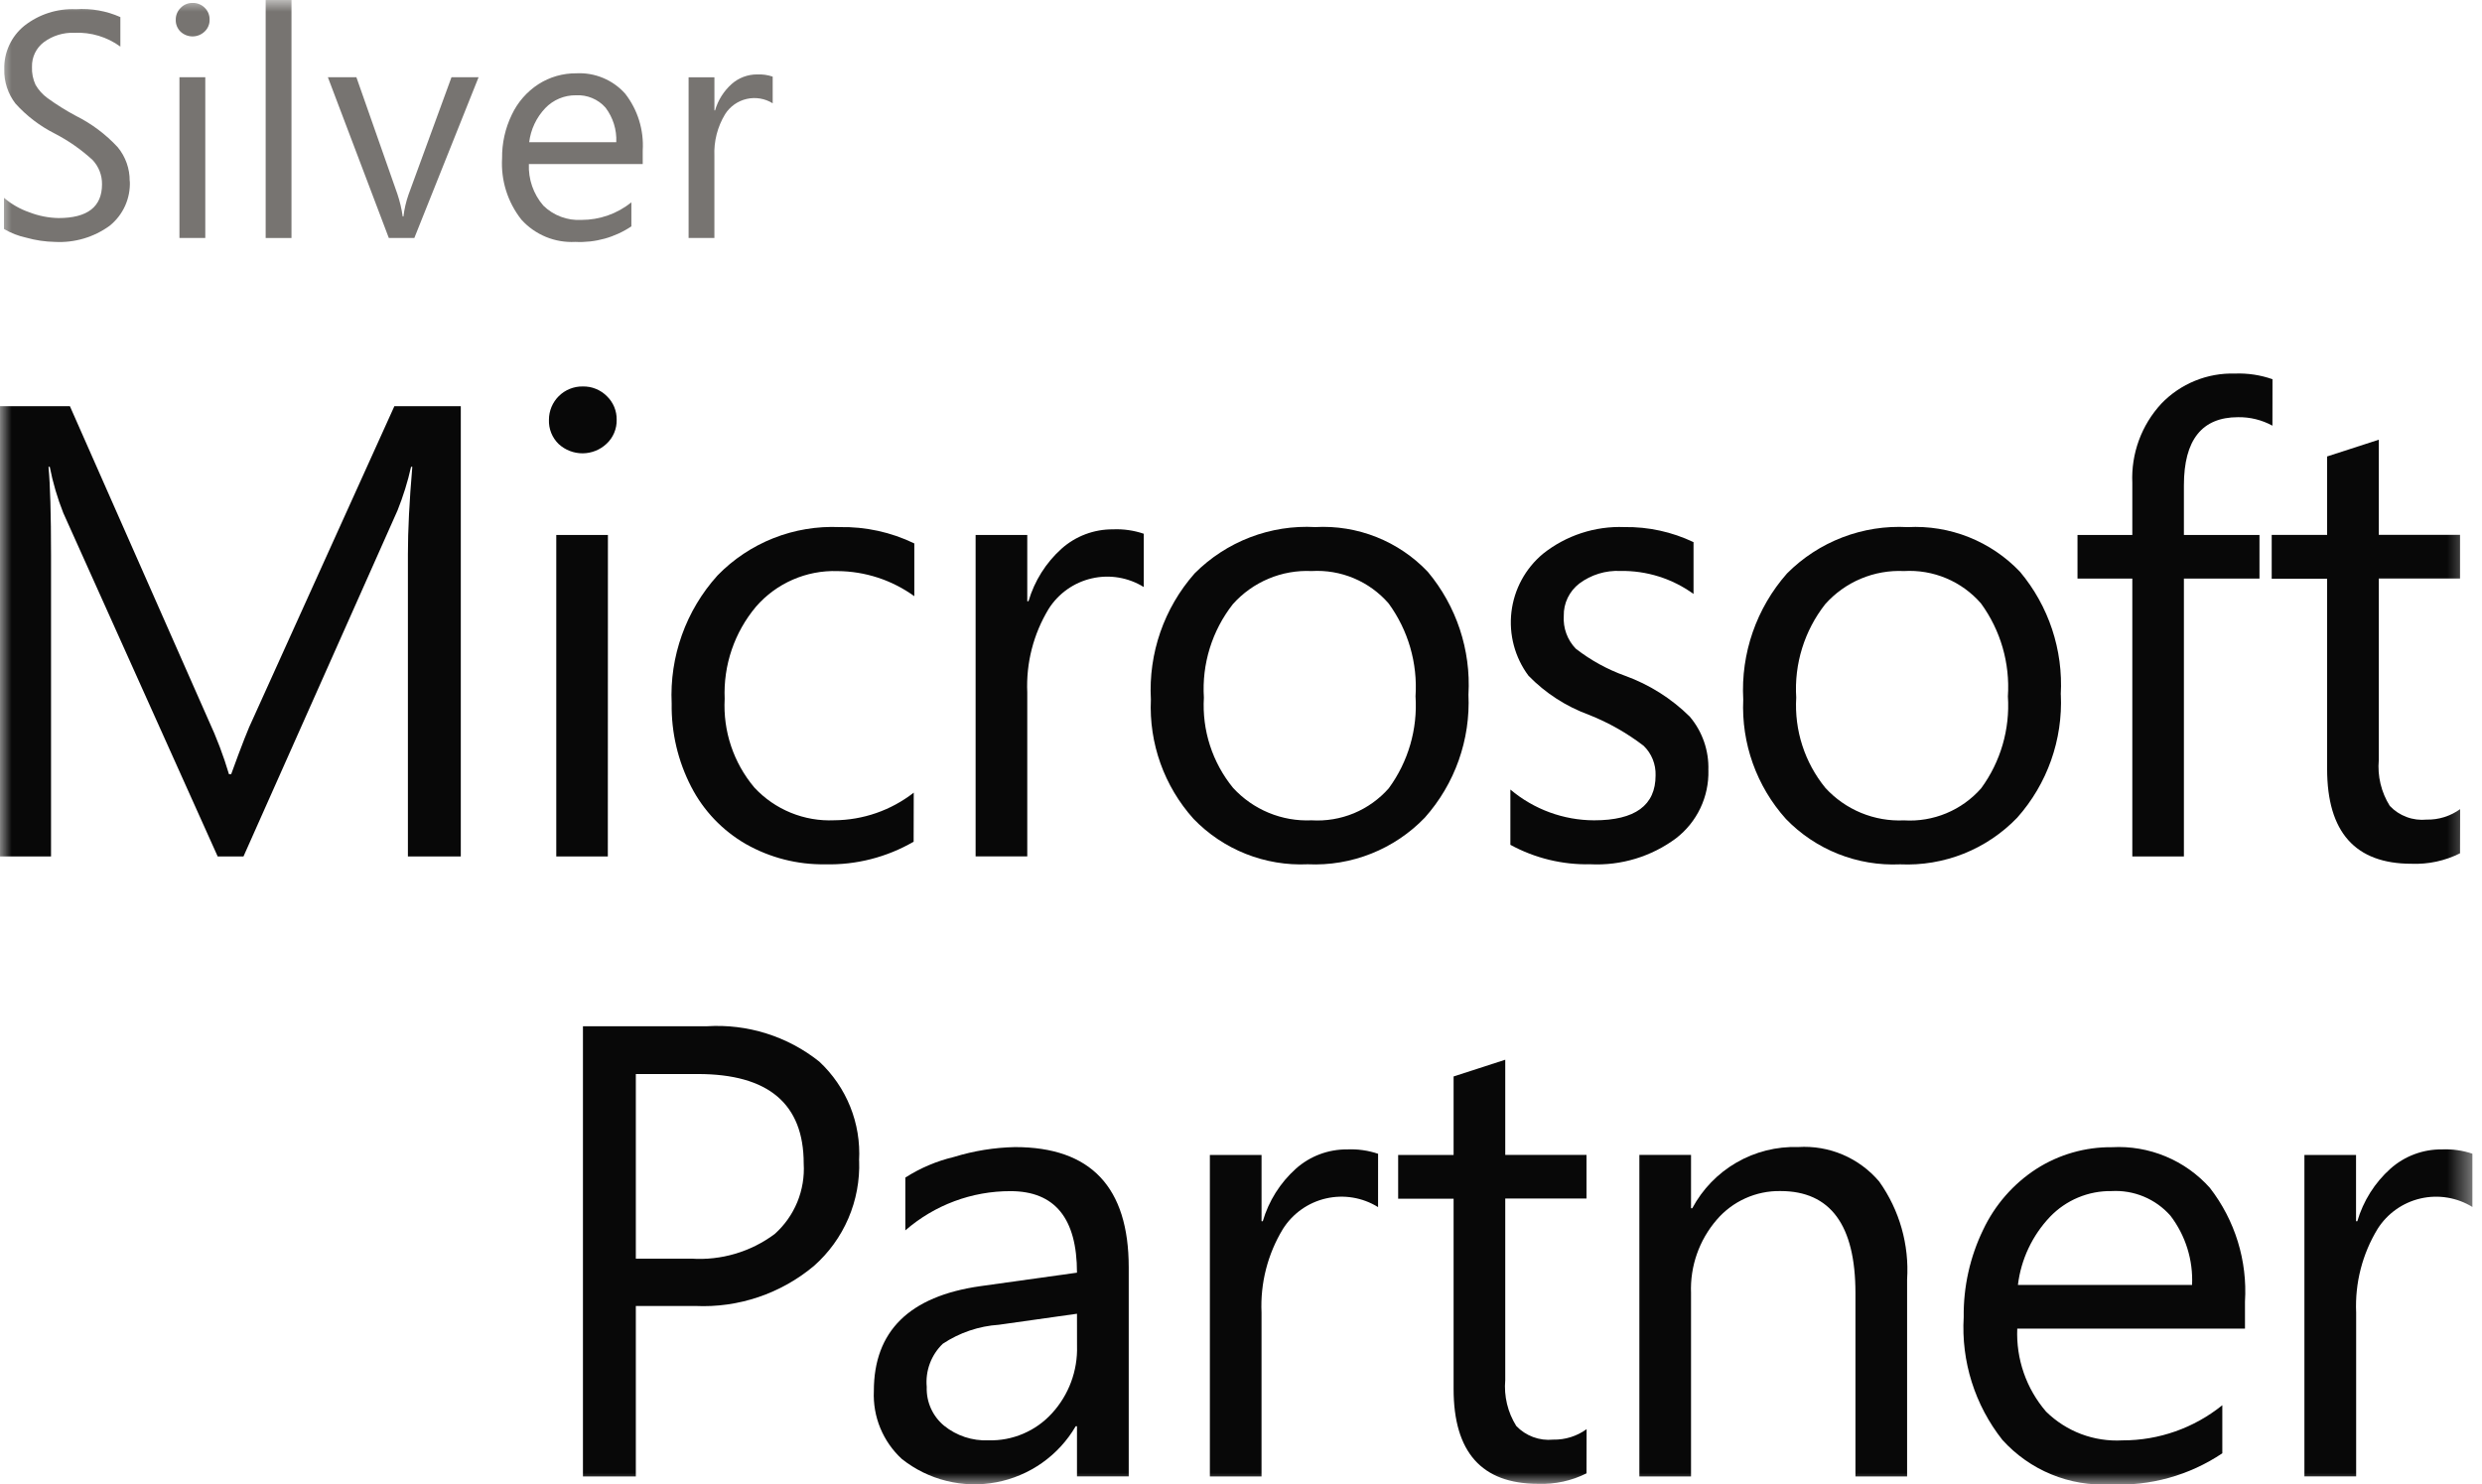
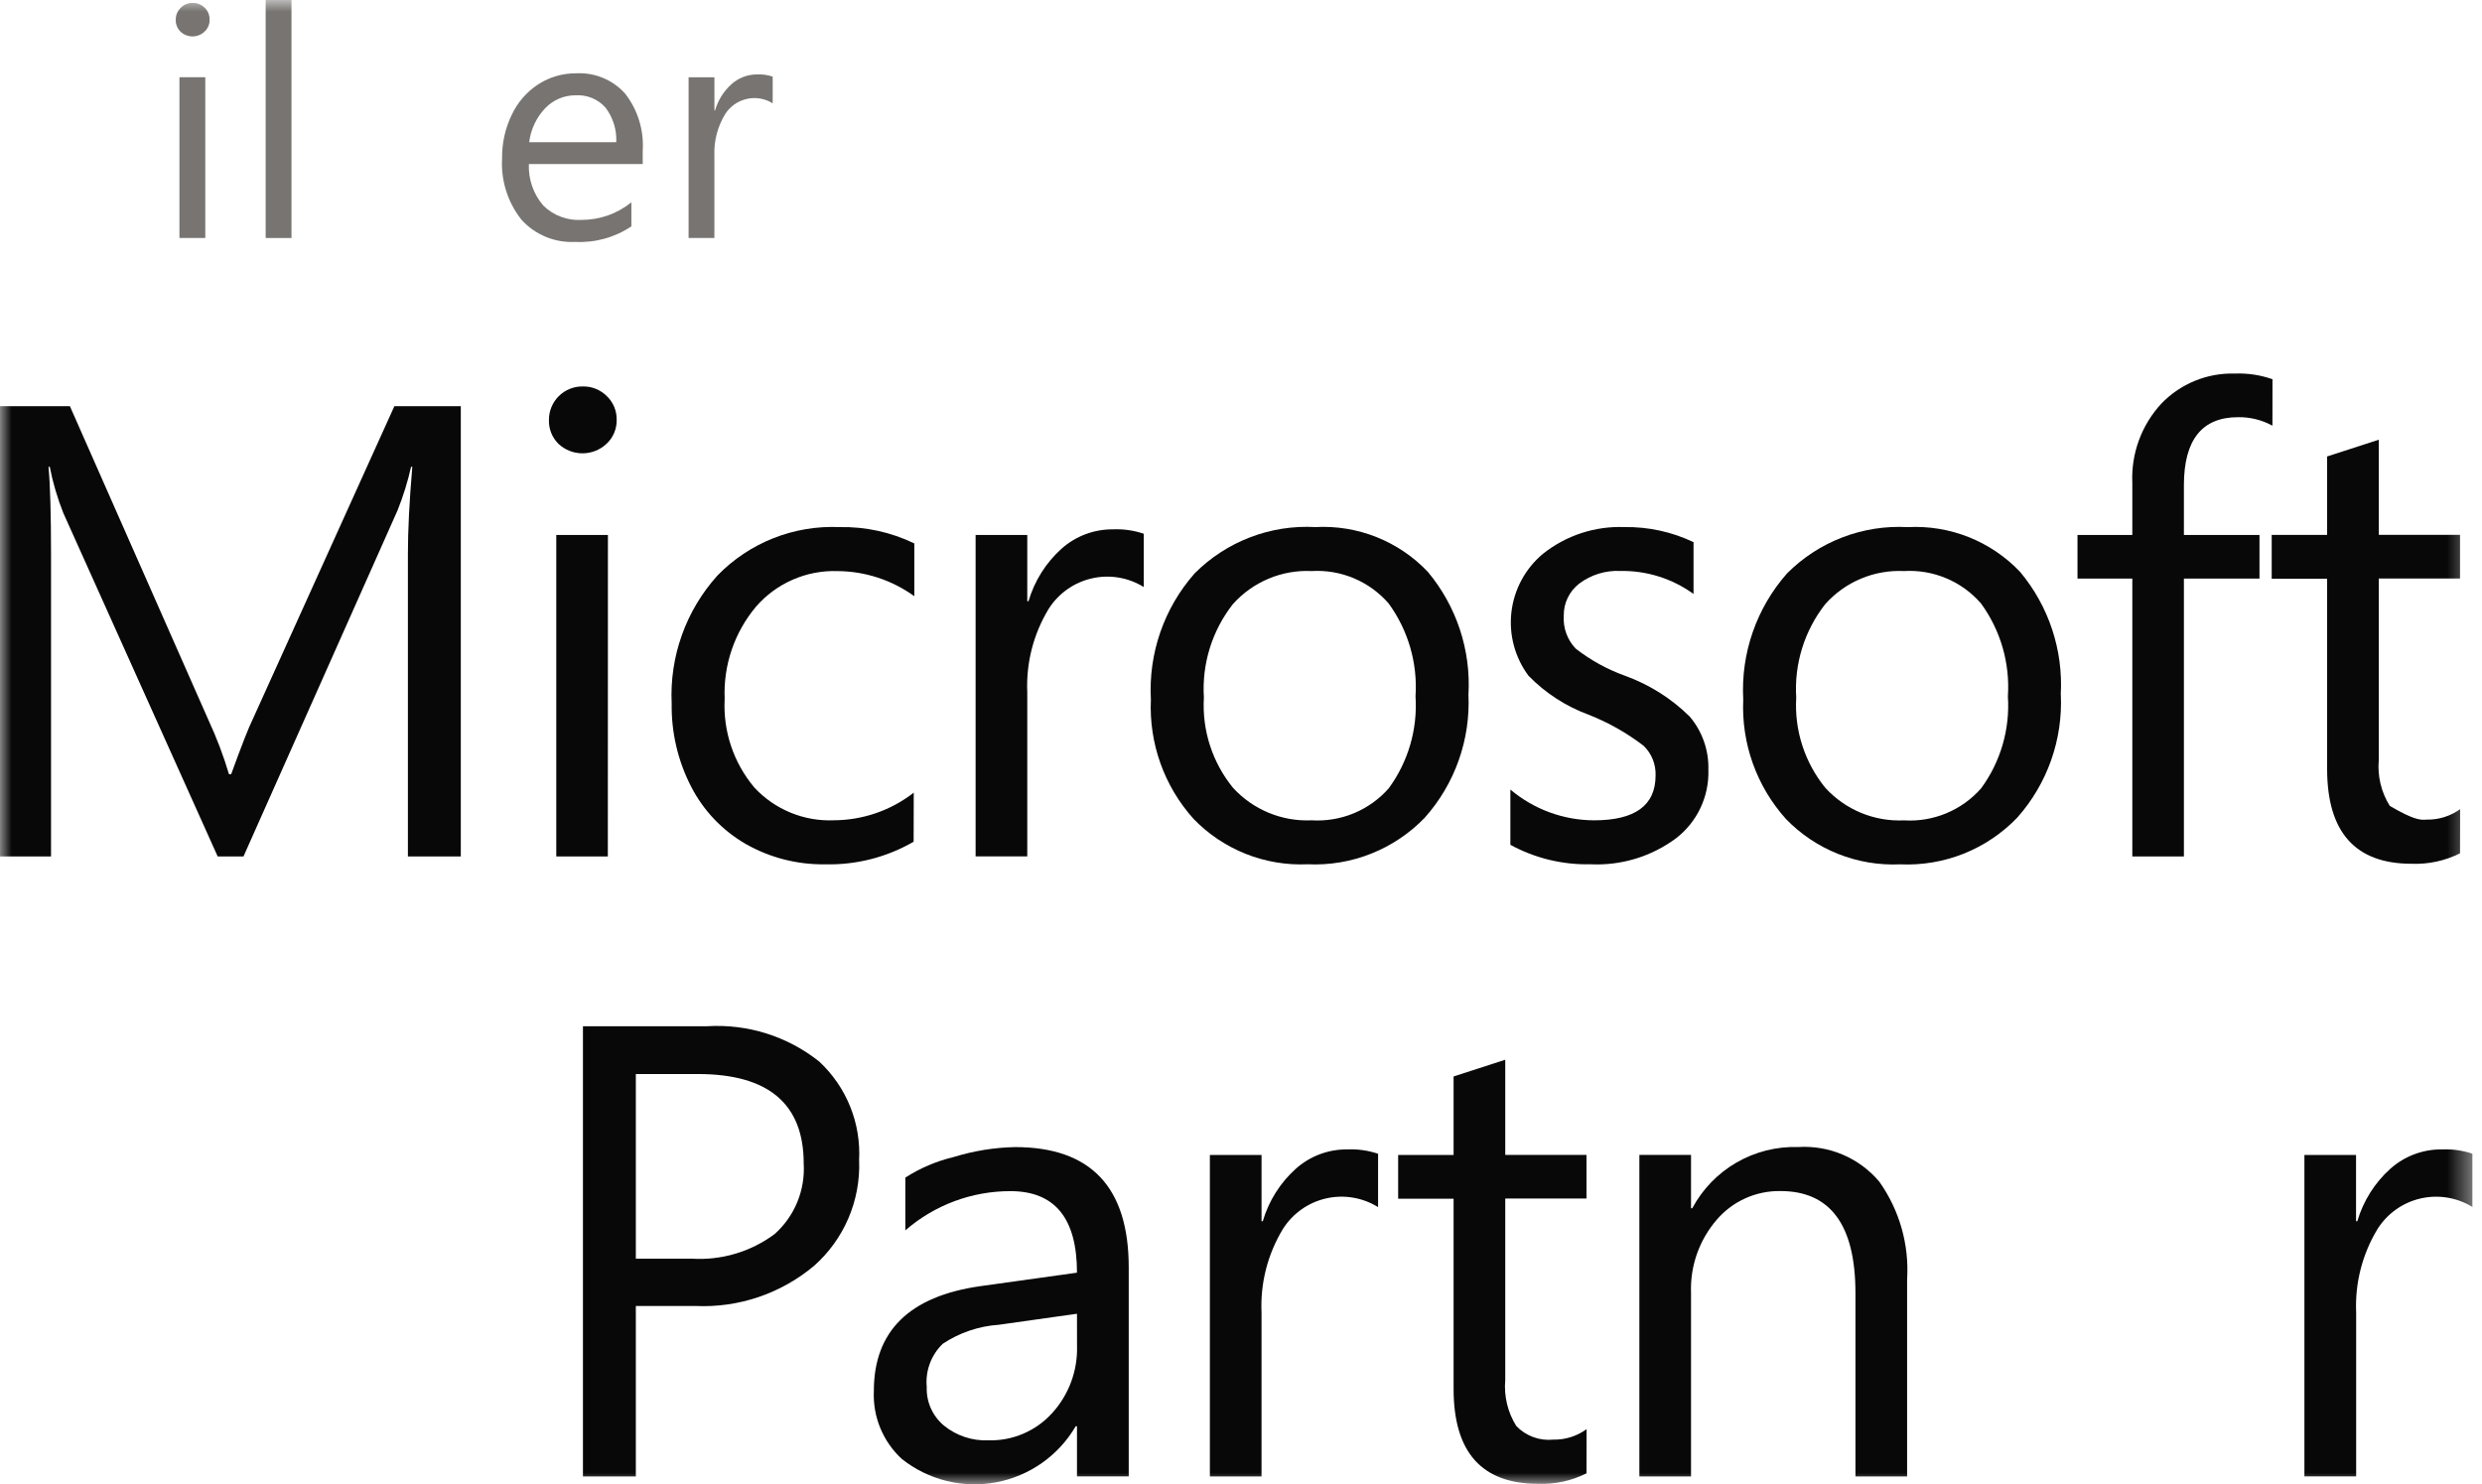
<svg xmlns="http://www.w3.org/2000/svg" width="107" height="64" viewBox="0 0 107 64" fill="none">
  <g clip-path="url(#clip0_282_9659)">
    <mask id="mask0_282_9659" style="mask-type:luminance" maskUnits="userSpaceOnUse" x="0" y="0" width="107" height="64">
      <path d="M106.598 0H0V64H106.598V0Z" fill="white" />
    </mask>
    <g mask="url(#mask0_282_9659)">
      <path d="M19.865 36.927H17.585V23.891C17.585 22.862 17.648 21.608 17.775 20.127H17.721C17.578 20.769 17.382 21.398 17.137 22.009L10.497 36.927H9.384L2.729 22.118C2.474 21.474 2.278 20.808 2.145 20.128H2.091C2.164 20.905 2.2 22.167 2.2 23.914V36.927H0V17.515H3.014L8.989 31.052C9.339 31.806 9.634 32.584 9.871 33.381H9.966C10.418 32.135 10.73 31.341 10.902 30.998L17.001 17.515H19.865V36.927Z" fill="#080808" />
      <path d="M26.204 36.928H23.981V23.065H26.208L26.204 36.928ZM26.585 18.098C26.59 18.291 26.553 18.483 26.478 18.662C26.404 18.84 26.292 19.001 26.15 19.133C25.872 19.396 25.504 19.543 25.121 19.546C24.738 19.548 24.368 19.406 24.086 19.147C23.946 19.012 23.836 18.848 23.763 18.667C23.691 18.486 23.657 18.292 23.665 18.098C23.665 17.908 23.703 17.72 23.776 17.544C23.85 17.369 23.957 17.21 24.092 17.077C24.227 16.943 24.388 16.838 24.564 16.767C24.74 16.696 24.928 16.66 25.118 16.663C25.312 16.658 25.505 16.692 25.684 16.765C25.864 16.837 26.027 16.945 26.164 17.083C26.3 17.214 26.407 17.372 26.48 17.546C26.552 17.721 26.588 17.909 26.585 18.098Z" fill="#080808" />
      <path d="M39.387 36.292C38.23 36.963 36.909 37.3 35.571 37.267C34.375 37.285 33.196 36.984 32.156 36.394C31.148 35.814 30.329 34.956 29.798 33.923C29.226 32.815 28.937 31.583 28.956 30.336C28.86 28.306 29.57 26.321 30.932 24.812C31.612 24.112 32.434 23.565 33.341 23.205C34.249 22.846 35.223 22.683 36.198 22.727C37.311 22.705 38.414 22.946 39.416 23.431V25.706C38.451 25.009 37.293 24.631 36.103 24.624C35.441 24.602 34.782 24.729 34.175 24.994C33.568 25.259 33.027 25.656 32.593 26.156C31.661 27.265 31.179 28.683 31.241 30.13C31.165 31.524 31.624 32.894 32.525 33.961C32.962 34.431 33.496 34.8 34.091 35.043C34.685 35.286 35.325 35.397 35.966 35.368C37.208 35.359 38.412 34.941 39.392 34.177L39.387 36.292Z" fill="#080808" />
      <path d="M49.309 25.312C48.64 24.897 47.834 24.762 47.066 24.939C46.298 25.115 45.63 25.587 45.209 26.252C44.551 27.336 44.23 28.591 44.286 29.858V36.924H42.059V23.065H44.286V25.922H44.34C44.596 25.049 45.089 24.264 45.766 23.656C46.375 23.114 47.164 22.818 47.979 22.824C48.43 22.804 48.882 22.869 49.309 23.014V25.312Z" fill="#080808" />
      <path d="M61.024 30.023C61.119 28.593 60.708 27.174 59.863 26.017C59.453 25.546 58.941 25.175 58.365 24.933C57.79 24.691 57.166 24.585 56.543 24.622C55.907 24.592 55.271 24.705 54.684 24.953C54.097 25.2 53.572 25.575 53.148 26.051C52.252 27.195 51.808 28.628 51.9 30.078C51.816 31.486 52.264 32.874 53.156 33.968C53.583 34.435 54.108 34.803 54.694 35.045C55.279 35.288 55.91 35.398 56.543 35.37C57.166 35.408 57.79 35.304 58.367 35.065C58.943 34.825 59.458 34.457 59.87 33.989C60.709 32.844 61.118 31.44 61.024 30.023ZM63.305 29.941C63.397 31.89 62.722 33.797 61.425 35.254C60.775 35.93 59.989 36.458 59.118 36.805C58.248 37.152 57.313 37.309 56.377 37.265C55.465 37.307 54.554 37.154 53.705 36.817C52.856 36.479 52.089 35.965 51.455 35.308C50.189 33.9 49.528 32.05 49.615 30.158C49.506 28.168 50.184 26.216 51.502 24.722C52.179 24.042 52.993 23.512 53.889 23.168C54.786 22.824 55.745 22.673 56.703 22.726C57.604 22.677 58.504 22.824 59.341 23.157C60.179 23.491 60.934 24.002 61.554 24.656C62.788 26.132 63.415 28.022 63.306 29.942" fill="#080808" />
      <path d="M73.65 33.218C73.663 33.78 73.545 34.338 73.303 34.846C73.061 35.354 72.703 35.798 72.258 36.142C71.194 36.934 69.887 37.331 68.562 37.265C67.359 37.292 66.17 37.003 65.113 36.426V34.043C66.124 34.897 67.403 35.367 68.725 35.37C70.49 35.37 71.373 34.725 71.373 33.434C71.381 33.197 71.339 32.96 71.25 32.739C71.162 32.519 71.027 32.32 70.856 32.155C70.136 31.604 69.344 31.156 68.502 30.822C67.517 30.463 66.625 29.887 65.894 29.136C65.306 28.346 65.043 27.36 65.159 26.382C65.276 25.404 65.762 24.508 66.519 23.877C67.515 23.085 68.762 22.677 70.034 22.726C71.062 22.711 72.08 22.933 73.009 23.376V25.61C72.094 24.947 70.988 24.599 69.858 24.618C69.223 24.587 68.596 24.779 68.086 25.159C67.873 25.323 67.701 25.534 67.584 25.776C67.467 26.018 67.409 26.285 67.415 26.553C67.398 26.812 67.435 27.072 67.524 27.315C67.613 27.559 67.751 27.781 67.931 27.968C68.575 28.469 69.294 28.865 70.063 29.14C71.107 29.518 72.057 30.118 72.847 30.899C73.392 31.544 73.678 32.37 73.648 33.214" fill="#080808" />
      <path d="M86.561 30.023C86.656 28.593 86.245 27.174 85.4 26.016C84.99 25.545 84.478 25.174 83.902 24.933C83.327 24.691 82.703 24.585 82.08 24.622C81.444 24.592 80.808 24.705 80.221 24.952C79.634 25.199 79.109 25.575 78.685 26.051C77.789 27.194 77.344 28.628 77.436 30.078C77.352 31.487 77.8 32.876 78.692 33.97C79.119 34.438 79.645 34.806 80.23 35.048C80.816 35.29 81.447 35.401 82.08 35.372C82.703 35.411 83.327 35.307 83.904 35.067C84.48 34.828 84.995 34.46 85.407 33.991C86.247 32.846 86.655 31.442 86.561 30.025M88.843 29.944C88.934 31.892 88.259 33.8 86.962 35.257C86.312 35.932 85.526 36.461 84.656 36.808C83.785 37.154 82.85 37.311 81.914 37.268C81.002 37.309 80.091 37.157 79.242 36.819C78.394 36.482 77.626 35.968 76.992 35.311C75.726 33.902 75.065 32.052 75.152 30.16C75.043 28.171 75.721 26.219 77.039 24.725C77.717 24.044 78.53 23.514 79.427 23.17C80.323 22.826 81.282 22.675 82.241 22.728C83.14 22.68 84.039 22.827 84.876 23.16C85.713 23.494 86.468 24.005 87.087 24.658C88.322 26.133 88.948 28.023 88.84 29.944" fill="#080808" />
      <path d="M97.965 18.354C97.511 18.106 97.001 17.98 96.484 17.988C94.927 17.988 94.149 18.968 94.149 20.926V23.065H97.407V24.946H94.149V36.928H91.925V24.946H89.562V23.065H91.925V20.818C91.897 20.195 91.994 19.573 92.208 18.987C92.422 18.401 92.751 17.864 93.174 17.406C93.583 16.979 94.078 16.642 94.625 16.419C95.172 16.195 95.761 16.089 96.352 16.107C96.901 16.086 97.449 16.169 97.968 16.351L97.965 18.354Z" fill="#080808" />
-       <path d="M106.053 36.792C105.406 37.117 104.686 37.272 103.961 37.243C101.536 37.243 100.323 35.88 100.323 33.154V24.951H97.934V23.064H100.323V19.681L102.551 18.959V23.061H106.053V24.943H102.551V32.767C102.488 33.462 102.655 34.159 103.026 34.75C103.228 34.963 103.477 35.127 103.752 35.228C104.028 35.331 104.323 35.368 104.615 35.339C105.132 35.35 105.638 35.191 106.057 34.888L106.053 36.792Z" fill="#080808" />
+       <path d="M106.053 36.792C105.406 37.117 104.686 37.272 103.961 37.243C101.536 37.243 100.323 35.88 100.323 33.154V24.951H97.934V23.064H100.323V19.681L102.551 18.959V23.061H106.053V24.943H102.551V32.767C102.488 33.462 102.655 34.159 103.026 34.75C104.028 35.331 104.323 35.368 104.615 35.339C105.132 35.35 105.638 35.191 106.057 34.888L106.053 36.792Z" fill="#080808" />
      <path d="M34.648 50.167C34.648 47.595 33.127 46.309 30.085 46.309H27.411V54.269H29.8C31.088 54.355 32.364 53.978 33.399 53.206C33.823 52.826 34.155 52.356 34.372 51.83C34.588 51.303 34.682 50.735 34.648 50.167ZM37.038 50.045C37.069 50.899 36.91 51.749 36.573 52.534C36.236 53.319 35.729 54.019 35.089 54.584C33.661 55.78 31.836 56.396 29.976 56.31H27.411V63.661H25.131V44.249H30.476C32.223 44.139 33.949 44.681 35.318 45.772C35.9 46.314 36.356 46.977 36.653 47.716C36.95 48.454 37.08 49.248 37.035 50.043" fill="#080808" />
      <path d="M46.429 56.645L43.062 57.12C42.199 57.178 41.366 57.46 40.645 57.938C40.397 58.176 40.206 58.468 40.086 58.79C39.966 59.112 39.92 59.458 39.952 59.8C39.94 60.118 40.001 60.434 40.13 60.723C40.26 61.013 40.455 61.27 40.699 61.472C41.239 61.908 41.92 62.132 42.613 62.103C43.126 62.117 43.636 62.02 44.108 61.819C44.58 61.619 45.004 61.318 45.349 60.939C46.076 60.147 46.464 59.102 46.431 58.028L46.429 56.645ZM48.656 63.657H46.429V61.494H46.375C46.011 62.119 45.516 62.658 44.925 63.075C44.334 63.492 43.661 63.778 42.95 63.912C42.239 64.046 41.508 64.026 40.806 63.853C40.103 63.68 39.447 63.358 38.88 62.908C38.477 62.538 38.16 62.083 37.951 61.577C37.742 61.071 37.647 60.525 37.672 59.978C37.672 57.397 39.202 55.89 42.261 55.456L46.429 54.874C46.429 52.531 45.474 51.359 43.564 51.359C41.897 51.355 40.286 51.957 39.029 53.051V50.774C39.672 50.362 40.38 50.062 41.123 49.885C41.978 49.622 42.864 49.478 43.758 49.459C47.025 49.459 48.659 51.187 48.66 54.643V63.657" fill="#080808" />
      <path d="M59.409 52.047C58.74 51.631 57.933 51.497 57.165 51.673C56.397 51.849 55.729 52.322 55.308 52.988C54.65 54.072 54.328 55.327 54.385 56.593V63.66H52.158V49.799H54.386V52.656H54.439C54.695 51.783 55.189 50.999 55.866 50.391C56.474 49.848 57.263 49.552 58.079 49.559C58.53 49.539 58.982 49.603 59.41 49.748L59.409 52.047Z" fill="#080808" />
      <path d="M68.395 63.526C67.748 63.851 67.028 64.006 66.304 63.977C63.878 63.977 62.665 62.614 62.665 59.888V51.685H60.275V49.798H62.665V46.414L64.892 45.693V49.795H68.395V51.677H64.892V59.501C64.83 60.196 64.997 60.893 65.367 61.484C65.57 61.697 65.819 61.86 66.094 61.962C66.369 62.064 66.664 62.102 66.957 62.073C67.474 62.084 67.98 61.925 68.399 61.622L68.395 63.526Z" fill="#080808" />
      <path d="M82.216 63.661H79.989V55.755C79.989 52.823 78.912 51.356 76.757 51.355C76.236 51.346 75.719 51.453 75.244 51.667C74.768 51.881 74.346 52.198 74.007 52.594C73.252 53.47 72.856 54.599 72.901 55.755V63.661H70.674V49.795H72.901V52.096H72.955C73.394 51.275 74.054 50.592 74.86 50.126C75.667 49.659 76.587 49.428 77.518 49.457C78.177 49.415 78.836 49.528 79.443 49.786C80.05 50.045 80.588 50.442 81.014 50.946C81.887 52.174 82.312 53.666 82.216 55.17L82.216 63.661Z" fill="#080808" />
-       <path d="M94.501 55.403C94.55 54.33 94.221 53.273 93.57 52.419C93.254 52.06 92.861 51.778 92.42 51.594C91.979 51.41 91.502 51.329 91.025 51.356C90.531 51.349 90.041 51.444 89.585 51.635C89.13 51.826 88.719 52.108 88.377 52.465C87.612 53.271 87.127 54.301 86.993 55.403H94.501ZM96.781 57.285H86.965C86.909 58.593 87.353 59.873 88.208 60.866C88.64 61.29 89.156 61.62 89.723 61.834C90.29 62.047 90.896 62.139 91.501 62.105C93.067 62.108 94.586 61.573 95.805 60.589V62.662C94.38 63.618 92.684 64.088 90.971 64.002C90.103 64.049 89.235 63.902 88.432 63.57C87.628 63.239 86.909 62.732 86.326 62.087C85.138 60.585 84.543 58.699 84.656 56.787C84.64 55.487 84.926 54.2 85.492 53.03C85.998 51.955 86.795 51.042 87.793 50.397C88.766 49.776 89.898 49.452 91.052 49.464C91.841 49.421 92.629 49.557 93.359 49.86C94.089 50.163 94.741 50.627 95.268 51.216C96.352 52.613 96.891 54.358 96.782 56.123V57.285" fill="#080808" />
      <path d="M106.596 52.047C105.927 51.632 105.122 51.498 104.354 51.674C103.587 51.85 102.92 52.322 102.499 52.987C101.84 54.071 101.519 55.326 101.575 56.592V63.659H99.344V49.799H101.57V52.656H101.625C101.881 51.783 102.375 50.998 103.052 50.391C103.661 49.849 104.45 49.552 105.266 49.559C105.717 49.539 106.169 49.603 106.596 49.748V52.047Z" fill="#080808" />
-       <path d="M5.597 7.812C5.613 8.178 5.543 8.543 5.392 8.877C5.241 9.211 5.013 9.504 4.728 9.734C4.044 10.231 3.209 10.477 2.365 10.43C1.951 10.422 1.539 10.362 1.14 10.25C0.799 10.177 0.472 10.05 0.172 9.874V8.529C0.493 8.803 0.863 9.015 1.262 9.152C1.664 9.309 2.092 9.394 2.524 9.402C3.772 9.402 4.397 8.917 4.398 7.948C4.404 7.559 4.259 7.184 3.993 6.9C3.499 6.447 2.947 6.061 2.351 5.754C1.716 5.432 1.145 4.996 0.668 4.467C0.341 4.044 0.17 3.52 0.185 2.985C0.175 2.627 0.248 2.273 0.398 1.948C0.547 1.624 0.769 1.338 1.047 1.113C1.679 0.616 2.468 0.362 3.272 0.398C3.929 0.353 4.587 0.469 5.189 0.737V2.009C4.617 1.592 3.92 1.382 3.213 1.414C2.74 1.394 2.274 1.536 1.893 1.816C1.728 1.94 1.595 2.102 1.506 2.287C1.416 2.473 1.373 2.678 1.379 2.884C1.367 3.149 1.42 3.414 1.531 3.655C1.661 3.881 1.837 4.076 2.048 4.23C2.438 4.513 2.847 4.768 3.272 4.995C3.949 5.333 4.56 5.791 5.075 6.347C5.414 6.758 5.597 7.276 5.591 7.809" fill="#777471" />
      <path d="M8.85 10.261H7.736V3.33H8.85V10.261ZM9.036 0.845C9.039 0.942 9.021 1.038 8.983 1.127C8.946 1.217 8.89 1.297 8.819 1.363C8.68 1.495 8.496 1.569 8.304 1.57C8.112 1.571 7.928 1.499 7.787 1.369C7.717 1.302 7.662 1.22 7.626 1.13C7.589 1.039 7.573 0.942 7.577 0.845C7.576 0.751 7.594 0.658 7.631 0.571C7.667 0.485 7.72 0.406 7.787 0.341C7.854 0.271 7.934 0.216 8.024 0.179C8.113 0.142 8.209 0.125 8.306 0.127C8.403 0.125 8.499 0.142 8.589 0.179C8.679 0.215 8.761 0.269 8.829 0.338C8.896 0.404 8.949 0.483 8.985 0.57C9.02 0.657 9.038 0.751 9.036 0.845Z" fill="#777471" />
      <path d="M12.566 0H11.453V10.262H12.566V0Z" fill="#777471" />
-       <path d="M20.632 3.33L17.862 10.261H16.762L14.135 3.33H15.364L17.129 8.358C17.236 8.675 17.314 9.001 17.36 9.333H17.393C17.431 9.013 17.504 8.697 17.611 8.393L19.464 3.33H20.632Z" fill="#777471" />
      <path d="M26.568 6.132C26.593 5.595 26.428 5.067 26.103 4.639C25.945 4.46 25.748 4.32 25.527 4.228C25.306 4.136 25.068 4.095 24.829 4.108C24.582 4.105 24.337 4.153 24.11 4.248C23.882 4.344 23.676 4.485 23.505 4.664C23.123 5.067 22.88 5.582 22.813 6.133L26.568 6.132ZM27.708 7.072H22.8C22.772 7.726 22.994 8.367 23.421 8.863C23.637 9.075 23.895 9.24 24.179 9.346C24.462 9.453 24.765 9.499 25.067 9.482C25.85 9.483 26.61 9.216 27.219 8.724V9.76C26.506 10.238 25.659 10.473 24.802 10.43C24.368 10.453 23.935 10.38 23.533 10.214C23.131 10.048 22.771 9.795 22.48 9.473C21.886 8.722 21.589 7.779 21.645 6.823C21.637 6.173 21.781 5.53 22.064 4.945C22.317 4.408 22.715 3.952 23.214 3.629C23.7 3.318 24.267 3.156 24.844 3.161C25.238 3.14 25.633 3.208 25.997 3.36C26.362 3.511 26.688 3.743 26.951 4.038C27.494 4.736 27.763 5.608 27.708 6.491V7.072Z" fill="#777471" />
      <path d="M33.311 4.454C32.977 4.245 32.573 4.178 32.189 4.266C31.805 4.354 31.471 4.59 31.26 4.923C30.931 5.465 30.77 6.093 30.798 6.726V10.26H29.686V3.334H30.799V4.758H30.827C30.954 4.321 31.201 3.928 31.54 3.624C31.844 3.354 32.238 3.206 32.646 3.209C32.871 3.199 33.097 3.231 33.311 3.304V4.454Z" fill="#777471" />
    </g>
  </g>
  <defs>
    <clipPath id="clip0_282_9659">
      <rect width="106.597" height="64" fill="white" />
    </clipPath>
  </defs>
</svg>